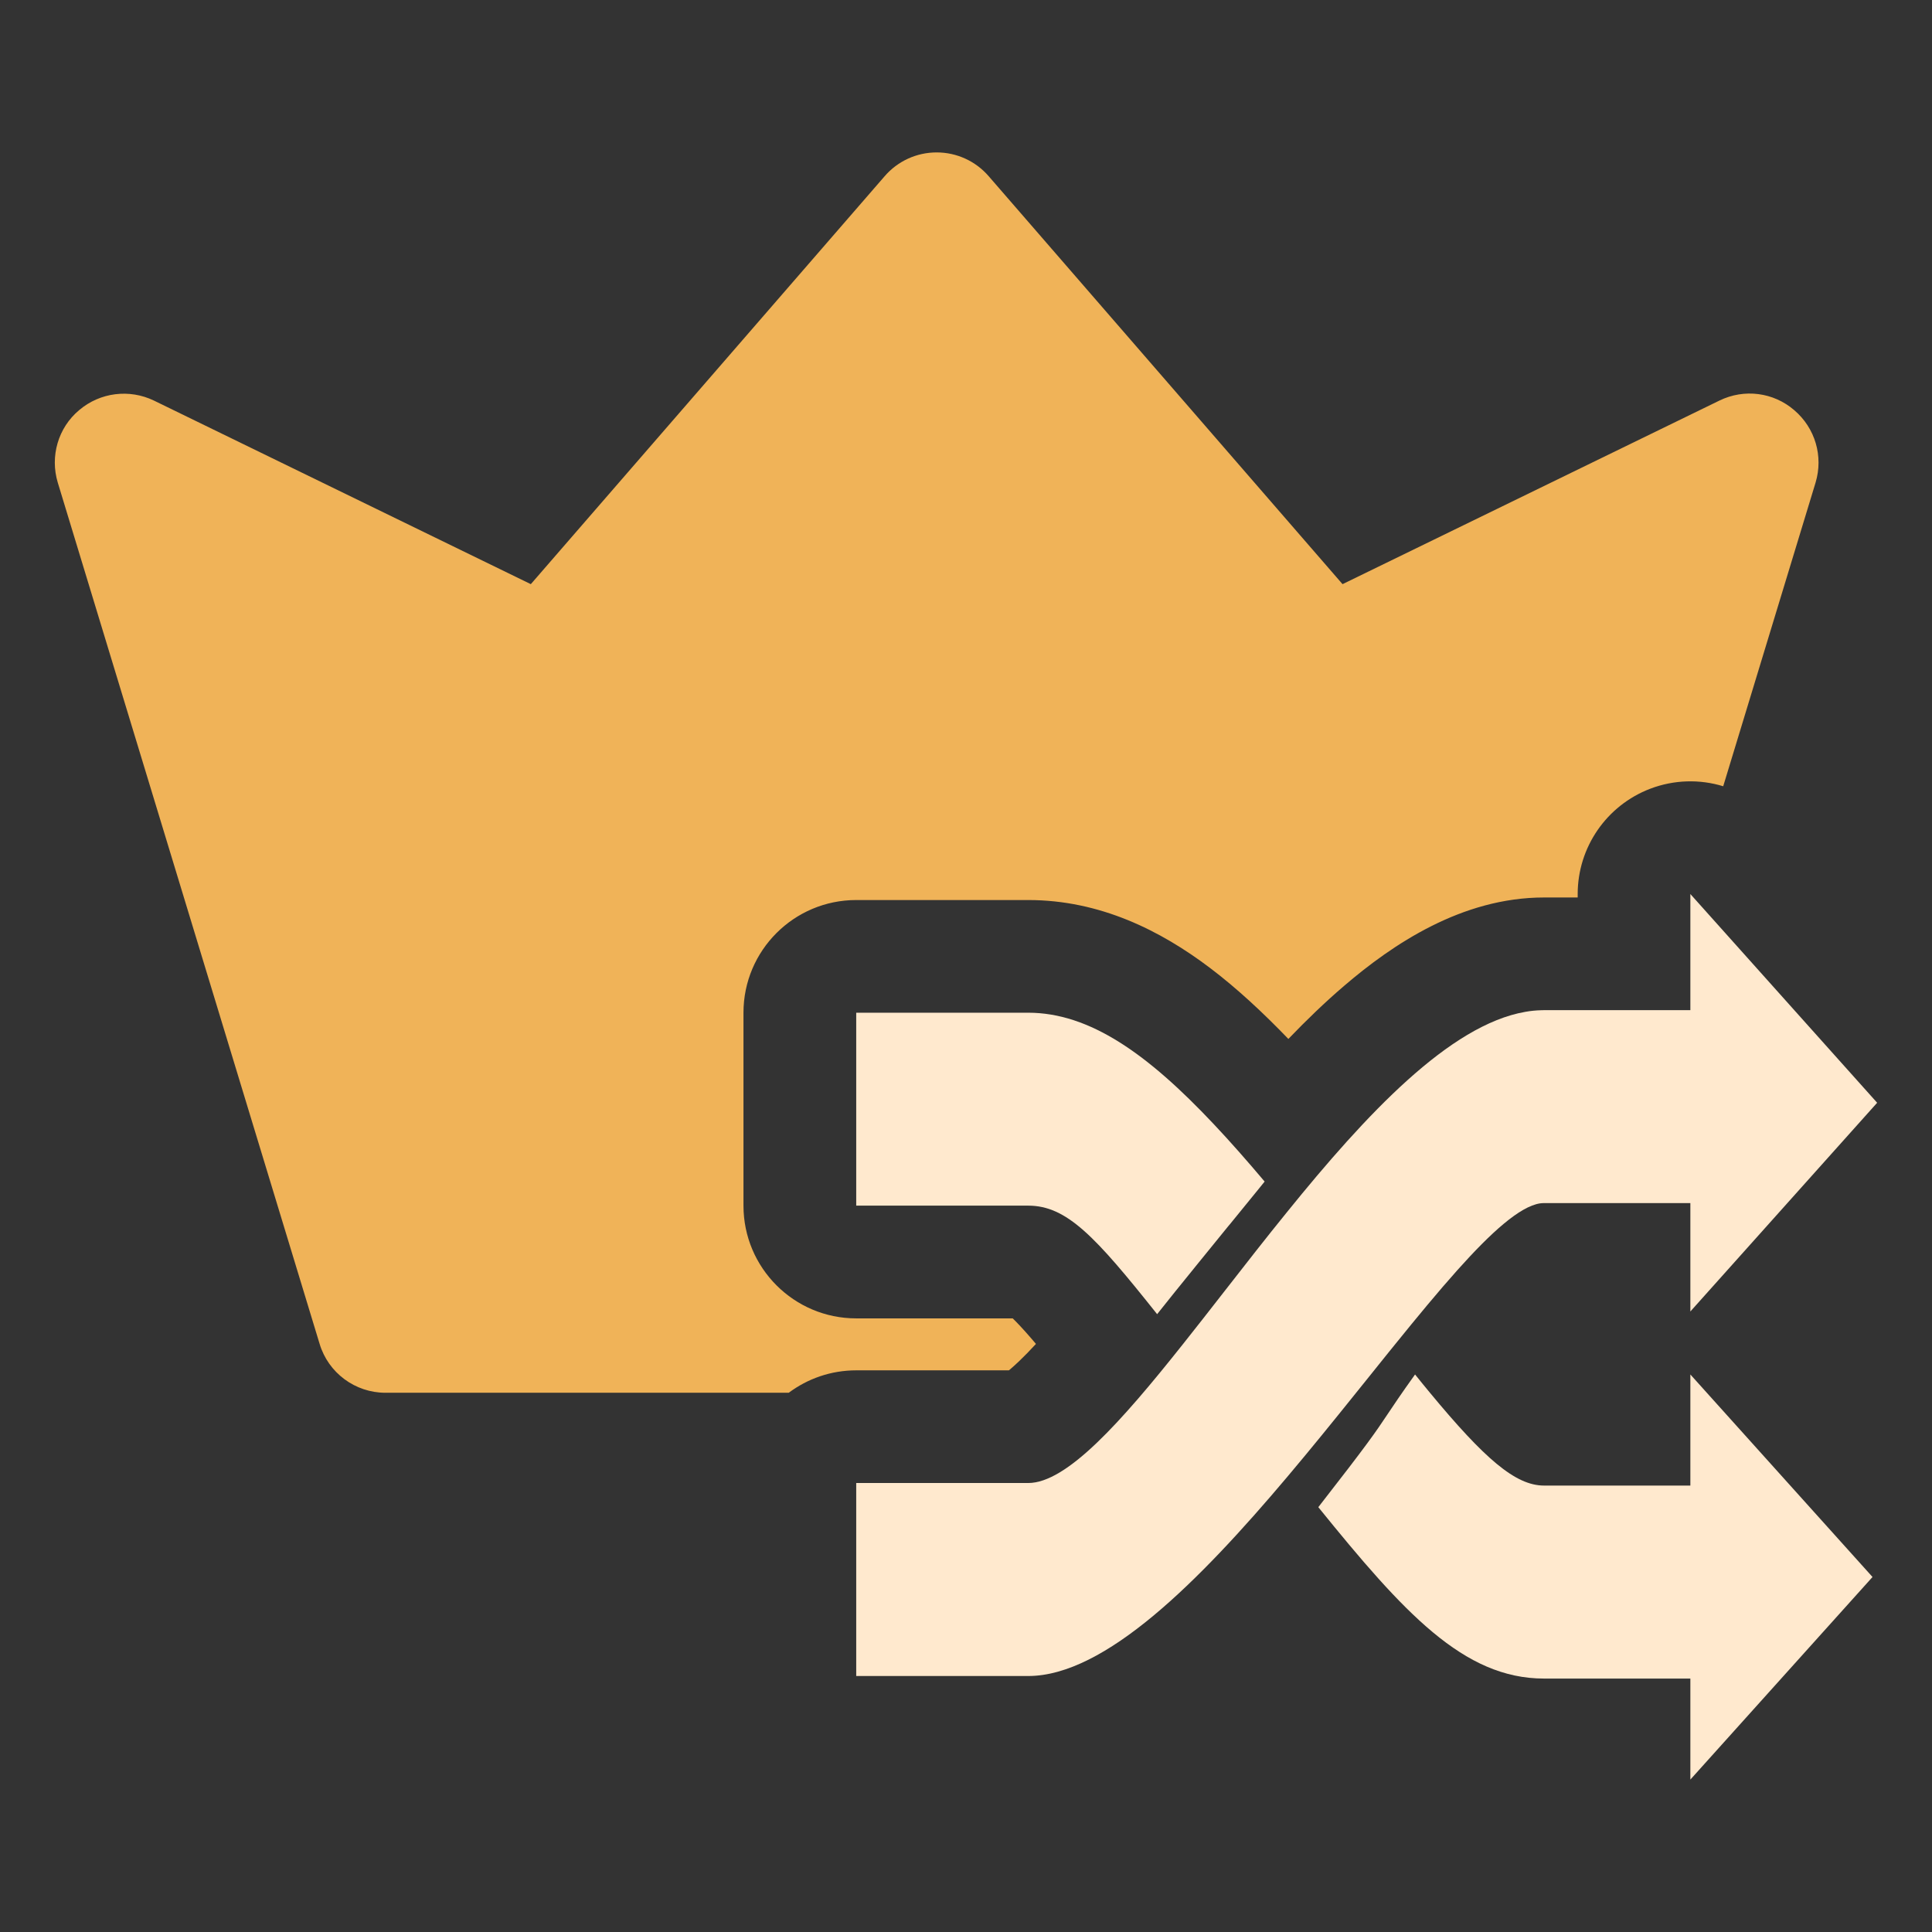
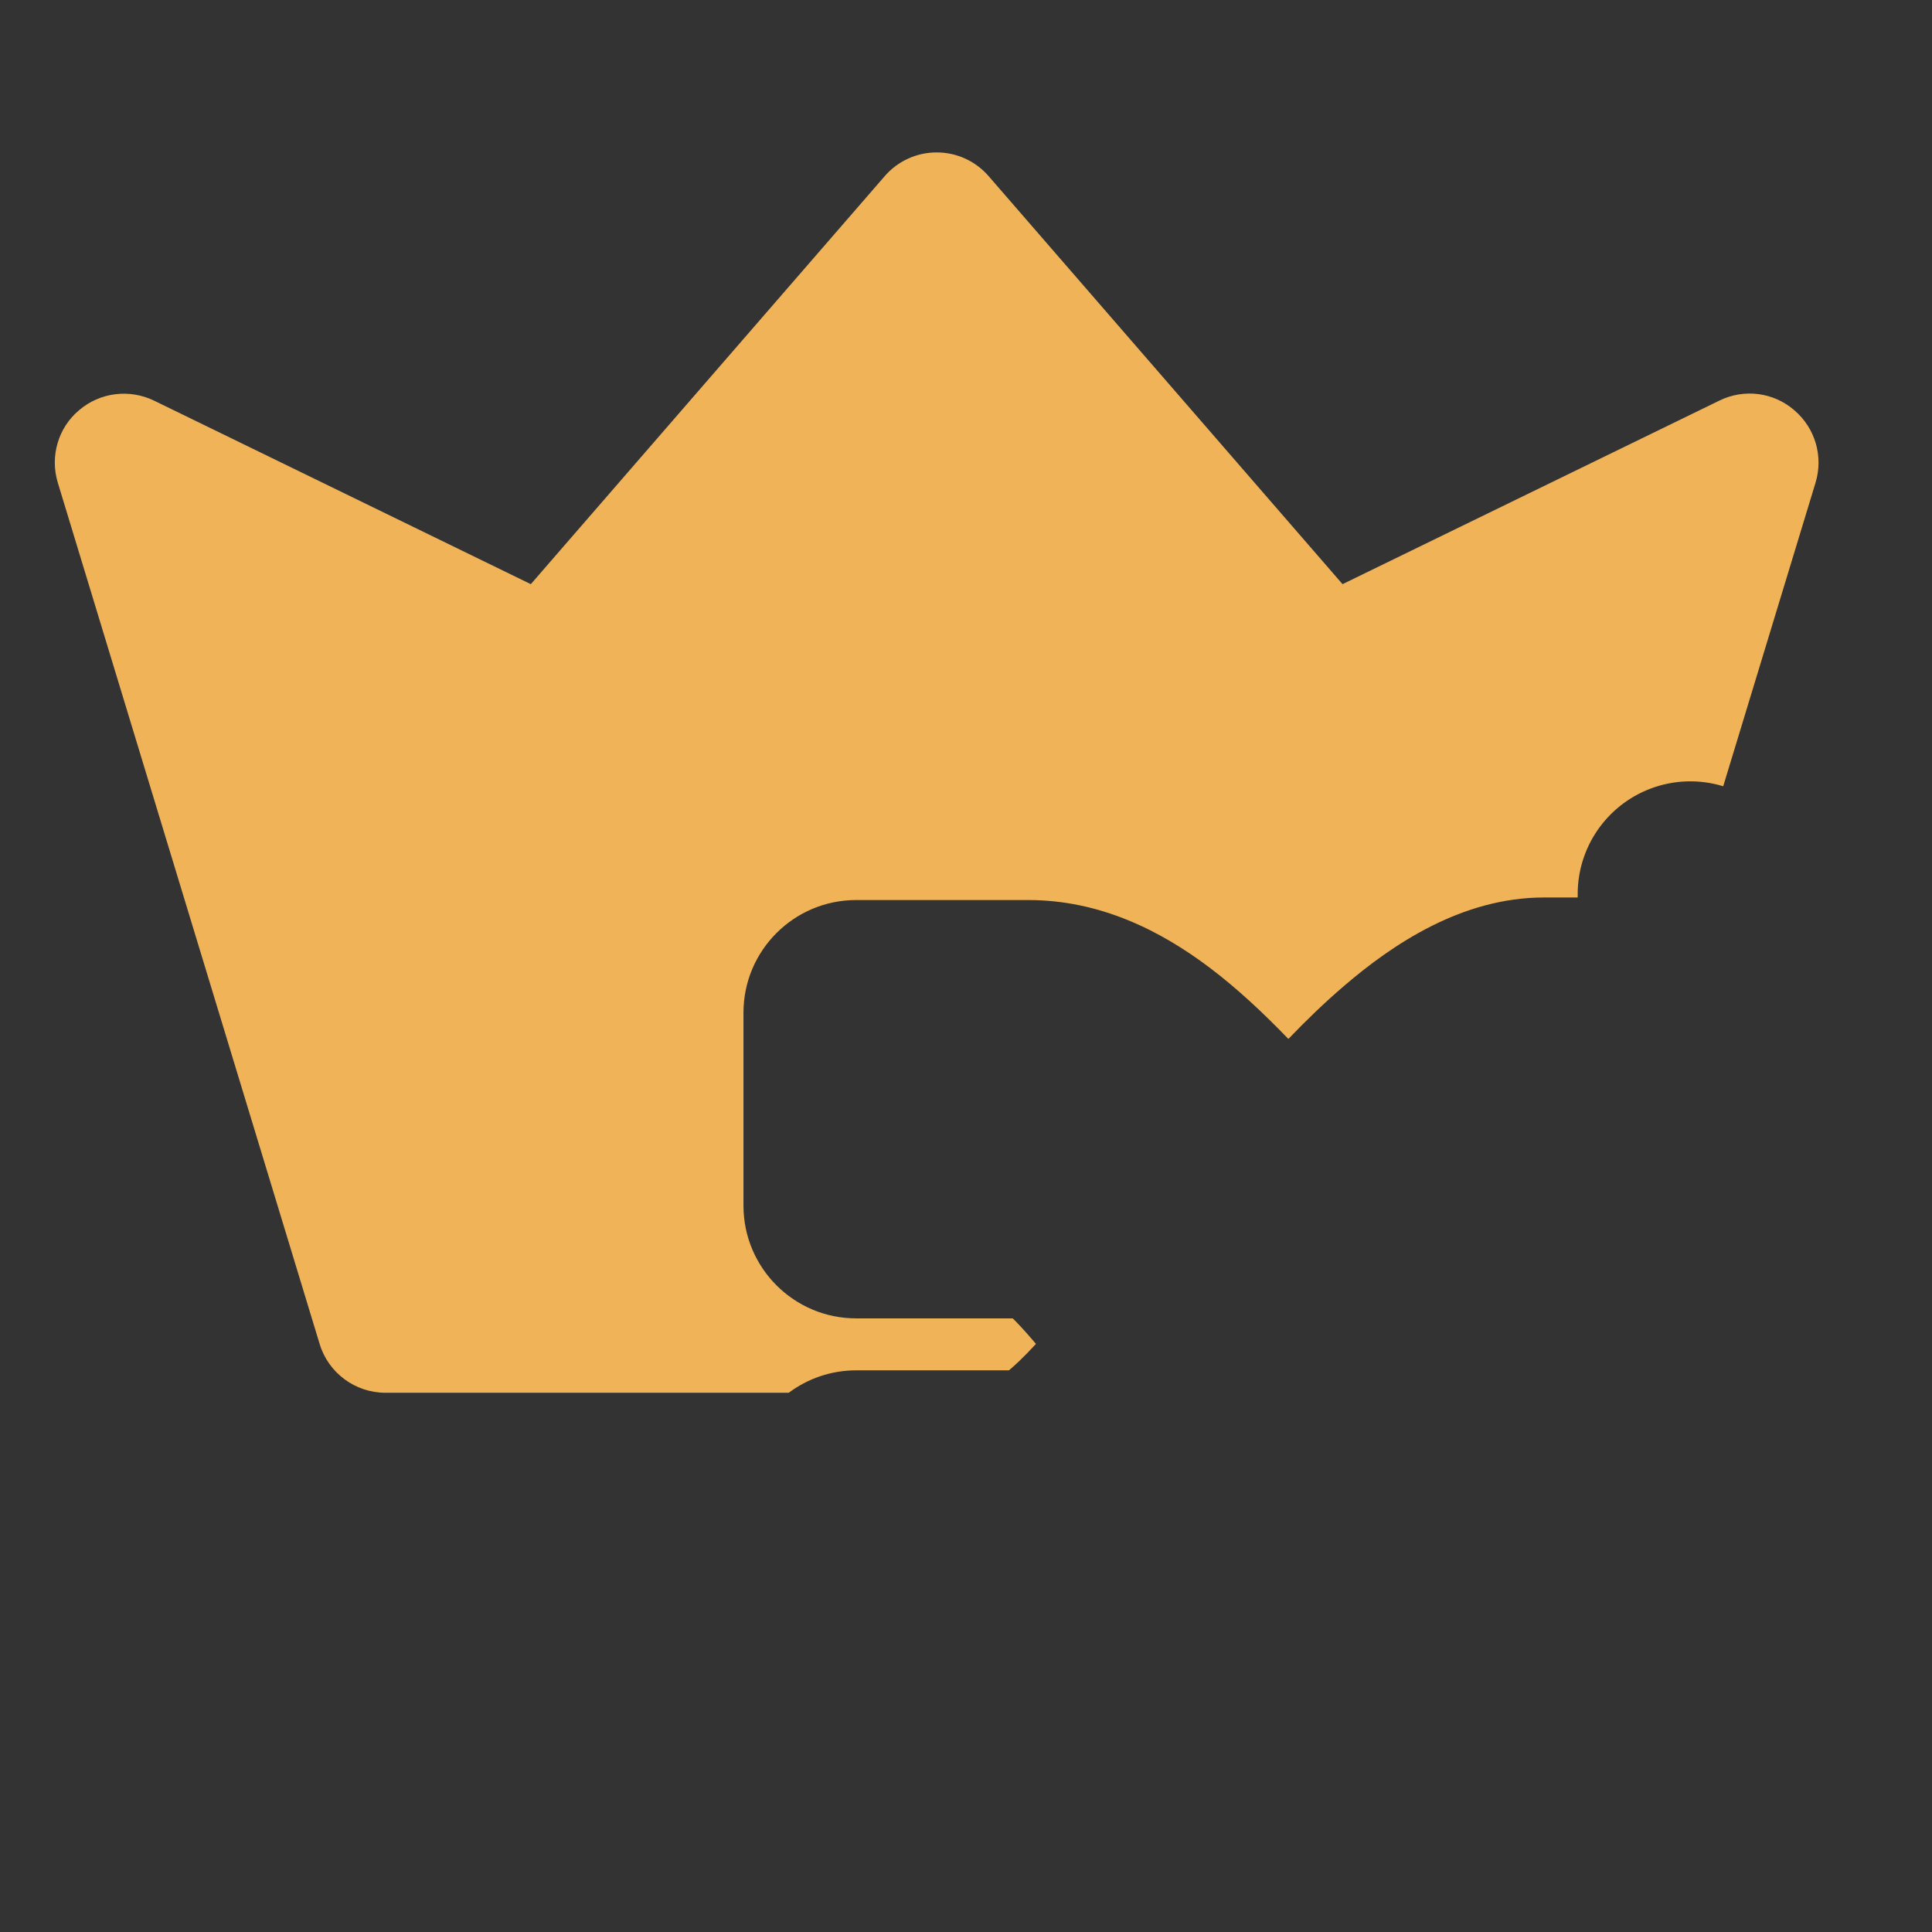
<svg xmlns="http://www.w3.org/2000/svg" width="28" height="28" viewBox="0 0 28 28" fill="none">
  <rect x="0" y="0" width="28" height="28" fill="#333333" stroke="none" />
-   <path d="M21.122 18.407C21.614 17.857 22.027 17.485 22.32 17.44C22.34 17.438 22.359 17.436 22.377 17.436L24.498 17.436V19.007L27.205 15.982L24.498 12.957V14.64L22.377 14.64C22.364 14.64 22.351 14.64 22.338 14.641C22.262 14.643 22.185 14.65 22.108 14.664C21.01 14.853 19.799 16.149 18.656 17.562C18.348 17.941 18.046 18.329 17.752 18.706L17.741 18.72C17.537 18.982 17.337 19.238 17.142 19.483C16.245 20.612 15.46 21.493 14.901 21.493H12.409V24.29H14.901C16.015 24.29 17.378 22.919 18.656 21.404C18.997 21 19.332 20.586 19.654 20.185L19.823 19.975C19.916 19.858 20.009 19.743 20.1 19.63L20.219 19.483C20.54 19.086 20.844 18.718 21.122 18.407Z" fill="#FFE9CE" />
  <path d="M23.916 11.431C24.263 11.299 24.635 11.291 24.974 11.395L26.313 6.993C26.427 6.613 26.308 6.204 26.003 5.944C25.703 5.685 25.279 5.63 24.92 5.805L19.457 8.466L14.329 2.554C14.139 2.334 13.865 2.209 13.575 2.209C13.285 2.209 13.011 2.334 12.821 2.554L7.693 8.466L2.23 5.805C1.876 5.635 1.452 5.685 1.147 5.944C0.842 6.199 0.723 6.613 0.837 6.993L4.632 19.476C4.757 19.895 5.146 20.185 5.586 20.185H11.431C11.704 19.981 12.042 19.86 12.409 19.86H14.622C14.661 19.828 14.708 19.786 14.767 19.73C14.844 19.656 14.927 19.572 15.014 19.477C14.99 19.448 14.966 19.421 14.943 19.394C14.826 19.259 14.74 19.168 14.677 19.107H12.409C11.507 19.107 10.775 18.375 10.775 17.473V14.677C10.775 13.775 11.507 13.044 12.409 13.044H14.901C15.942 13.044 16.82 13.486 17.539 14.03C17.926 14.323 18.302 14.673 18.672 15.057C18.935 14.783 19.206 14.522 19.481 14.287C20.179 13.689 21.184 13.007 22.377 13.007H22.865V12.957C22.865 12.28 23.283 11.673 23.916 11.431Z" fill="#F0B358" />
-   <path d="M20.724 20.185C20.655 20.101 20.582 20.013 20.508 19.92C20.299 20.212 20.195 20.368 20.109 20.497C19.936 20.756 19.832 20.912 19.106 21.843C20.344 23.372 21.211 24.327 22.377 24.327H24.498V25.791L27.138 22.855L24.498 19.92V21.53H22.377C21.962 21.53 21.514 21.139 20.724 20.185Z" fill="#FFE9CE" />
-   <path d="M17.306 18.38L17.317 18.366C17.475 18.171 17.637 17.973 17.799 17.773L17.822 17.746C17.962 17.574 18.104 17.4 18.244 17.228L18.328 17.124C18.072 16.821 17.826 16.541 17.587 16.288C16.632 15.274 15.792 14.677 14.901 14.677H12.409L12.409 17.473H14.901C15.46 17.473 15.873 17.918 16.77 19.046C16.94 18.832 17.12 18.608 17.306 18.38Z" fill="#FFE9CE" />
  <path d="M14.517 19.939C14.508 19.944 14.509 19.943 14.519 19.938L14.517 19.939Z" fill="#F0B358" />
</svg>